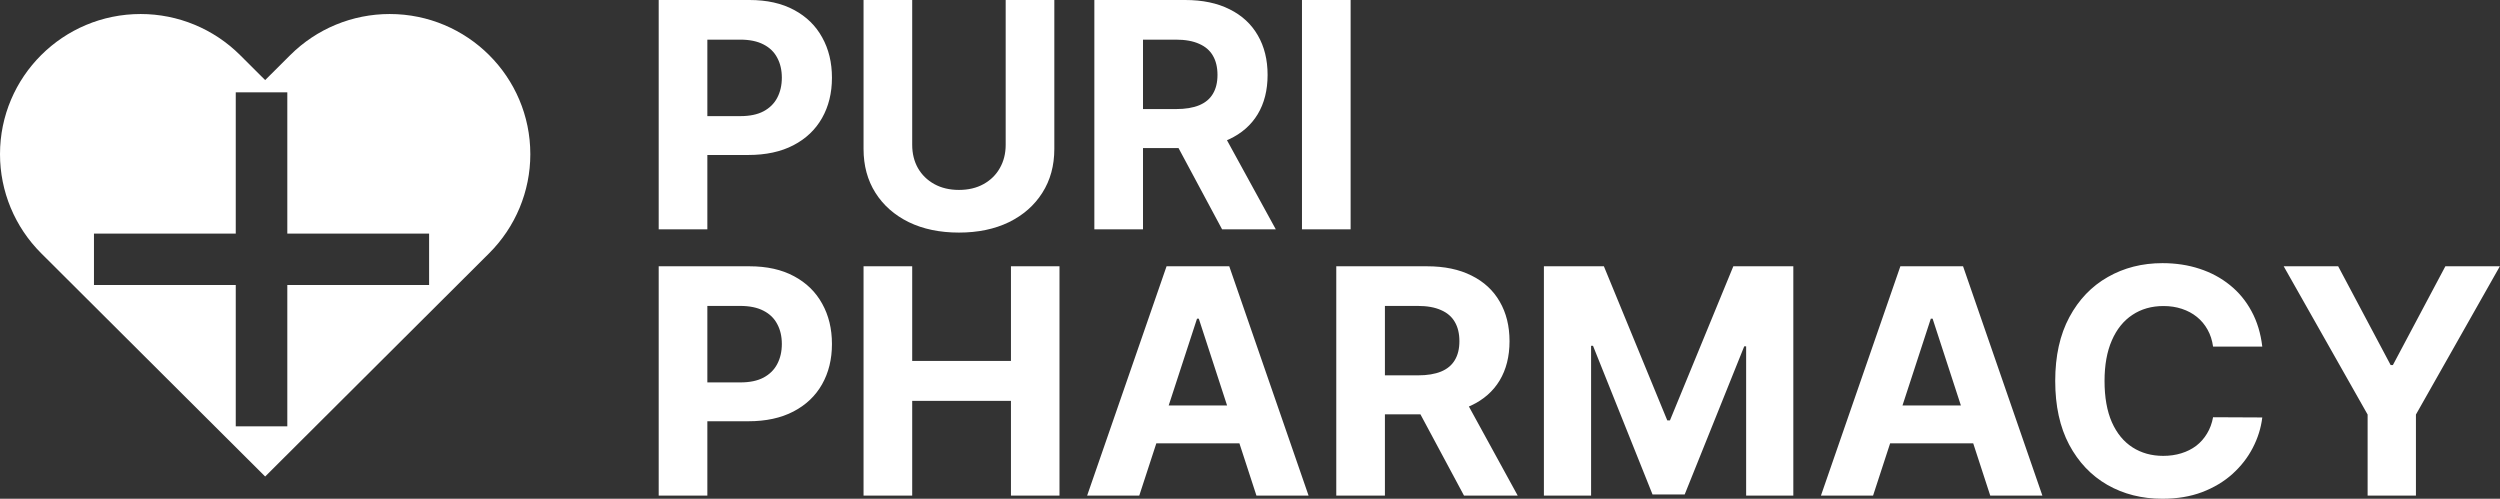
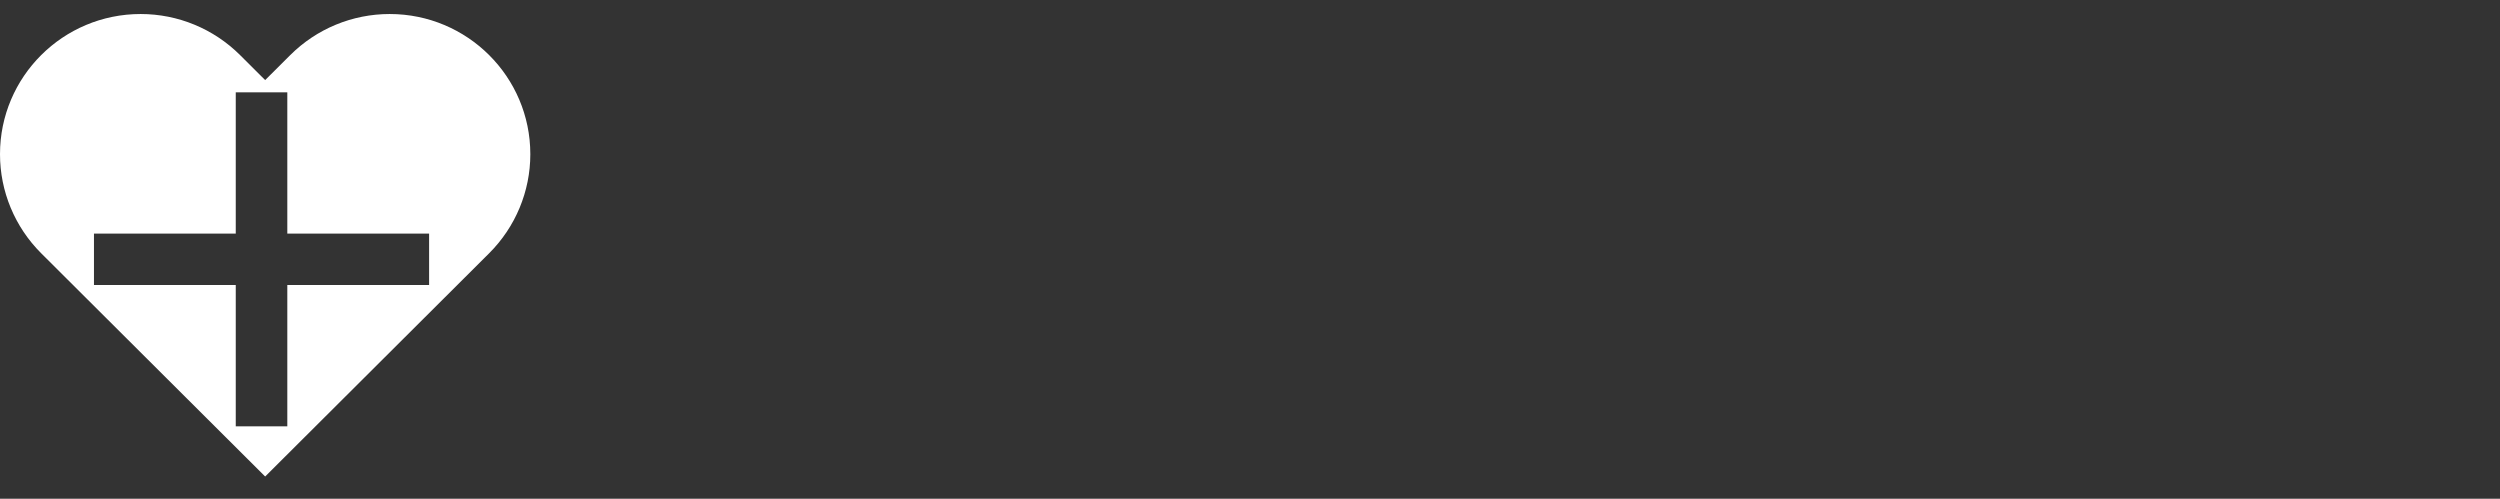
<svg xmlns="http://www.w3.org/2000/svg" width="401" height="80" viewBox="0 0 401 80" fill="none">
  <rect x="0" y="0" width="401" height="80" fill="#333333" stroke="none" />
-   <path d="M105.655 36.785V0H120.217C123.016 0 125.401 0.533 127.372 1.599C129.341 2.652 130.843 4.119 131.877 5.999C132.922 7.867 133.445 10.023 133.445 12.465C133.445 14.908 132.916 17.064 131.858 18.931C130.801 20.8 129.27 22.254 127.264 23.296C125.269 24.338 122.854 24.859 120.019 24.859H110.739V18.626H118.757C120.259 18.626 121.497 18.369 122.47 17.854C123.454 17.327 124.189 16.602 124.669 15.68C125.161 14.746 125.407 13.675 125.407 12.465C125.407 11.244 125.161 10.178 124.669 9.268C124.189 8.346 123.454 7.634 122.47 7.131C121.485 6.616 120.235 6.358 118.721 6.358H113.459V36.785H105.655ZM161.311 0H169.114V23.889C169.114 26.571 168.472 28.918 167.186 30.93C165.912 32.942 164.127 34.51 161.834 35.636C159.538 36.749 156.865 37.306 153.814 37.306C150.75 37.306 148.071 36.749 145.775 35.636C143.481 34.51 141.697 32.942 140.423 30.93C139.151 28.918 138.513 26.571 138.513 23.889V0H146.317V23.224C146.317 24.625 146.623 25.871 147.235 26.96C147.861 28.05 148.737 28.906 149.867 29.529C150.996 30.151 152.312 30.463 153.814 30.463C155.328 30.463 156.642 30.151 157.76 29.529C158.89 28.906 159.761 28.05 160.374 26.96C160.998 25.871 161.311 24.625 161.311 23.224V0ZM175.534 36.785V0H190.095C192.883 0 195.262 0.497 197.232 1.491C199.213 2.473 200.722 3.868 201.756 5.676C202.801 7.472 203.322 9.586 203.322 12.016C203.322 14.459 202.794 16.561 201.737 18.321C200.68 20.069 199.147 21.41 197.141 22.344C195.147 23.278 192.733 23.745 189.897 23.745H180.147V17.494H188.636C190.126 17.494 191.362 17.291 192.349 16.884C193.333 16.477 194.066 15.866 194.546 15.052C195.038 14.238 195.285 13.226 195.285 12.016C195.285 10.795 195.038 9.765 194.546 8.927C194.066 8.089 193.326 7.454 192.33 7.023C191.344 6.58 190.1 6.358 188.6 6.358H183.337V36.785H175.534ZM195.466 20.045L204.638 36.785H196.024L187.049 20.045H195.466ZM216.64 0V36.785H208.837V0H216.64ZM105.655 79.497V61.104V42.712H120.217C123.016 42.712 125.401 43.245 127.37 44.31C129.341 45.364 130.843 46.831 131.877 48.711C132.922 50.579 133.445 52.734 133.445 55.177C133.445 57.62 132.916 59.775 131.858 61.643C130.801 63.511 129.268 64.966 127.262 66.008C125.268 67.05 122.854 67.57 120.019 67.57H110.737V61.338H118.757C120.259 61.338 121.496 61.081 122.47 60.566C123.454 60.039 124.187 59.314 124.667 58.392C125.161 57.458 125.407 56.386 125.407 55.177C125.407 53.956 125.161 52.89 124.667 51.98C124.187 51.058 123.454 50.345 122.47 49.843C121.484 49.328 120.235 49.07 118.721 49.07H113.459V79.497H105.655ZM138.513 79.497V42.712H146.317V57.889H162.157V42.712H169.942V79.497H162.157V64.302H146.317V79.497H138.513ZM182.737 79.497H174.375L187.116 42.712H197.173L209.896 79.497H201.534L192.289 51.118H192L182.737 79.497ZM182.214 65.038H201.965V71.109H182.214V65.038ZM214.338 79.497V42.712H228.899C231.687 42.712 234.065 43.209 236.036 44.203C238.019 45.184 239.526 46.58 240.56 48.388C241.605 50.184 242.128 52.297 242.128 54.728C242.128 57.171 241.598 59.272 240.541 61.033C239.484 62.781 237.953 64.122 235.945 65.056C233.95 65.99 231.536 66.457 228.701 66.457H218.951V60.206H227.439C228.93 60.206 230.166 60.003 231.153 59.596C232.137 59.188 232.869 58.578 233.35 57.764C233.844 56.949 234.089 55.938 234.089 54.728C234.089 53.507 233.844 52.477 233.35 51.639C232.869 50.8 232.13 50.166 231.134 49.735C230.149 49.292 228.906 49.07 227.404 49.07H222.141V79.497H214.338ZM234.27 62.757L243.442 79.497H234.828L225.854 62.757H234.27ZM247.642 42.712H257.264L267.429 67.427H267.862L278.025 42.712H287.649V79.497H280.081V55.554H279.774L270.222 79.317H265.068L255.517 55.464H255.211V79.497H247.642V42.712ZM300.439 79.497H292.078L304.819 42.712H314.875L327.598 79.497H319.236L309.992 51.118H309.702L300.439 79.497ZM299.916 65.038H319.669V71.109H299.916V65.038ZM362.87 55.59H354.977C354.833 54.572 354.539 53.668 354.094 52.878C353.649 52.076 353.079 51.393 352.382 50.831C351.685 50.268 350.88 49.837 349.968 49.537C349.066 49.238 348.087 49.088 347.03 49.088C345.12 49.088 343.455 49.561 342.038 50.507C340.62 51.441 339.521 52.806 338.739 54.602C337.959 56.386 337.568 58.554 337.568 61.104C337.568 63.727 337.959 65.93 338.739 67.714C339.532 69.499 340.639 70.846 342.056 71.756C343.474 72.666 345.113 73.121 346.975 73.121C348.021 73.121 348.988 72.983 349.876 72.708C350.778 72.432 351.577 72.031 352.274 71.504C352.97 70.965 353.547 70.313 354.004 69.546C354.473 68.78 354.797 67.906 354.977 66.924L362.87 66.96C362.667 68.648 362.156 70.277 361.339 71.845C360.534 73.402 359.446 74.797 358.077 76.031C356.719 77.252 355.097 78.222 353.211 78.94C351.336 79.647 349.217 80 346.85 80C343.558 80 340.613 79.258 338.018 77.773C335.435 76.288 333.393 74.138 331.891 71.325C330.403 68.511 329.657 65.104 329.657 61.104C329.657 57.093 330.415 53.68 331.929 50.866C333.441 48.052 335.496 45.909 338.091 44.436C340.686 42.951 343.606 42.209 346.85 42.209C348.988 42.209 350.971 42.508 352.796 43.107C354.635 43.706 356.262 44.58 357.68 45.729C359.098 46.867 360.251 48.262 361.141 49.914C362.041 51.567 362.618 53.459 362.87 55.59ZM366.304 42.712H375.044L383.46 58.554H383.82L392.236 42.712H400.977L387.515 66.493V79.497H379.766V66.493L366.304 42.712Z" fill="white" />
  <path fill-rule="evenodd" clip-rule="evenodd" d="M10.633 44.639L6.612 40.631C2.376 36.409 0 30.696 0 24.735C0 12.316 10.101 2.248 22.562 2.248C28.543 2.248 34.275 4.616 38.511 8.838L42.532 12.846L46.553 8.838C50.789 4.616 56.521 2.248 62.502 2.248C74.963 2.248 85.064 12.316 85.064 24.735C85.064 30.696 82.688 36.409 78.452 40.631L74.431 44.639L42.532 76.432L10.633 44.639ZM46.085 14.807V18.929V37.474H64.692H68.828V45.717H64.692H46.085V64.263V68.384H37.815V64.263V45.717H19.207H15.072V37.474H19.207H37.815V18.929V14.807H46.085Z" fill="white" />
</svg>